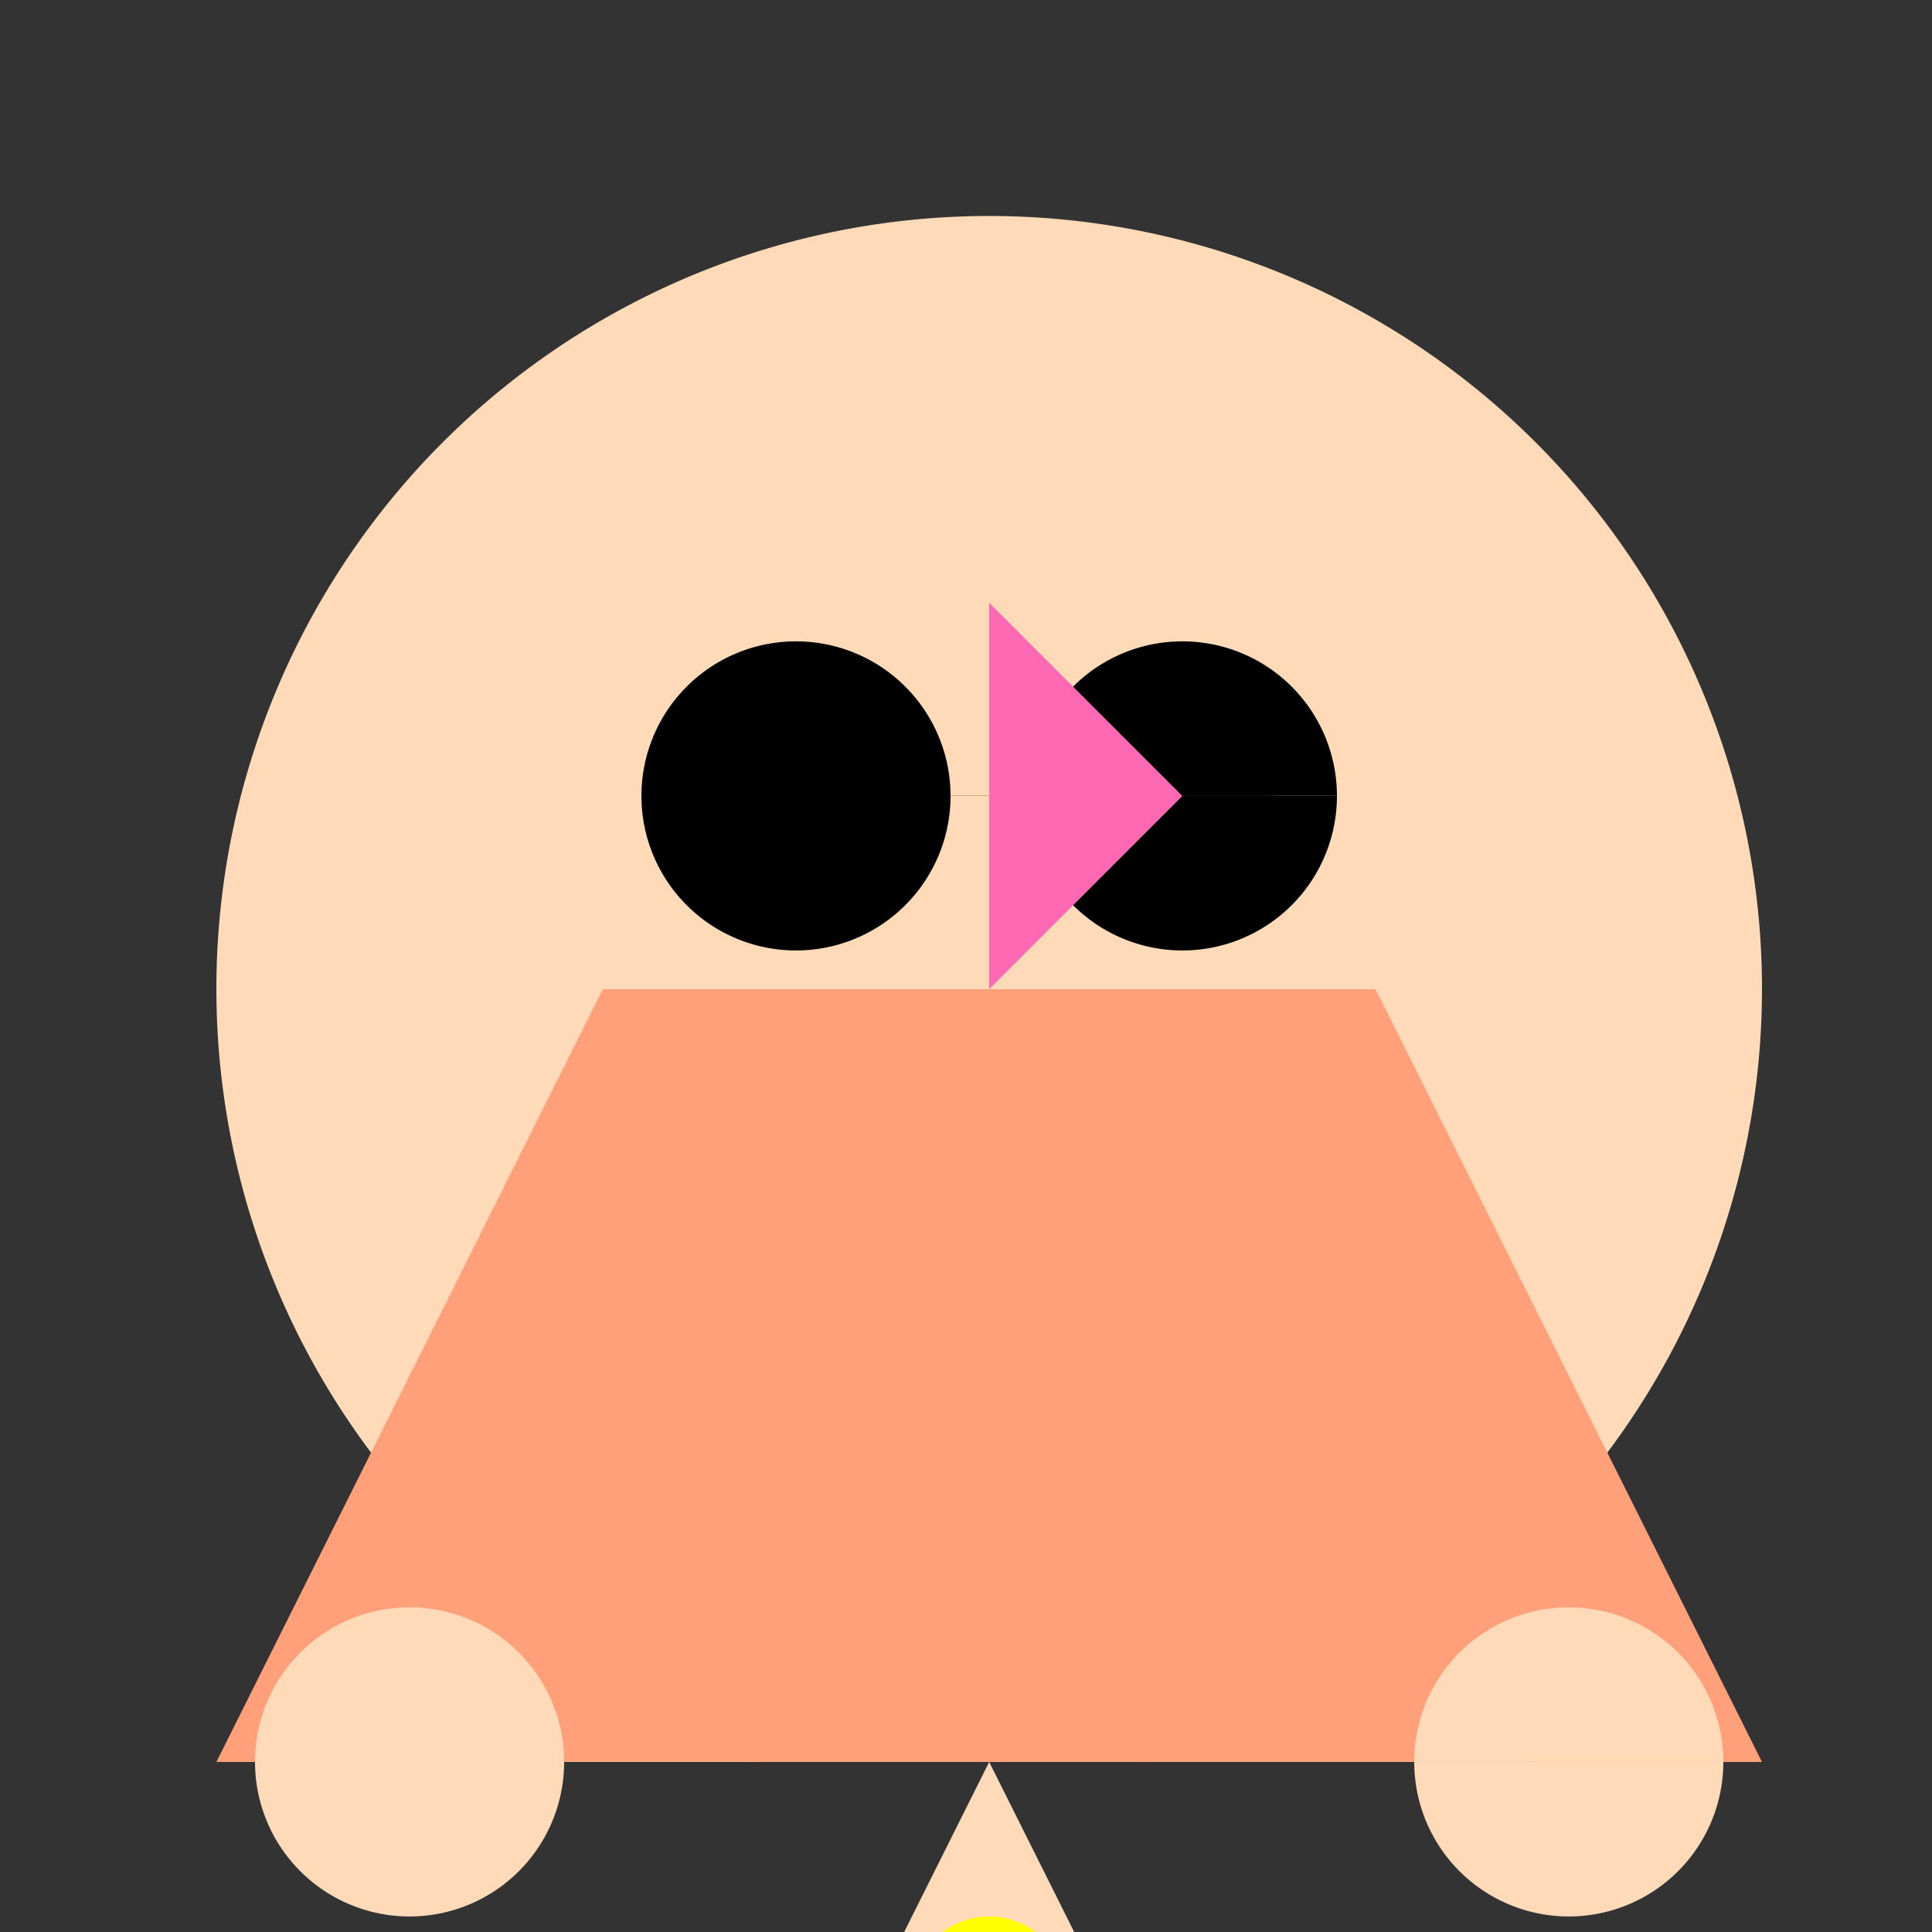
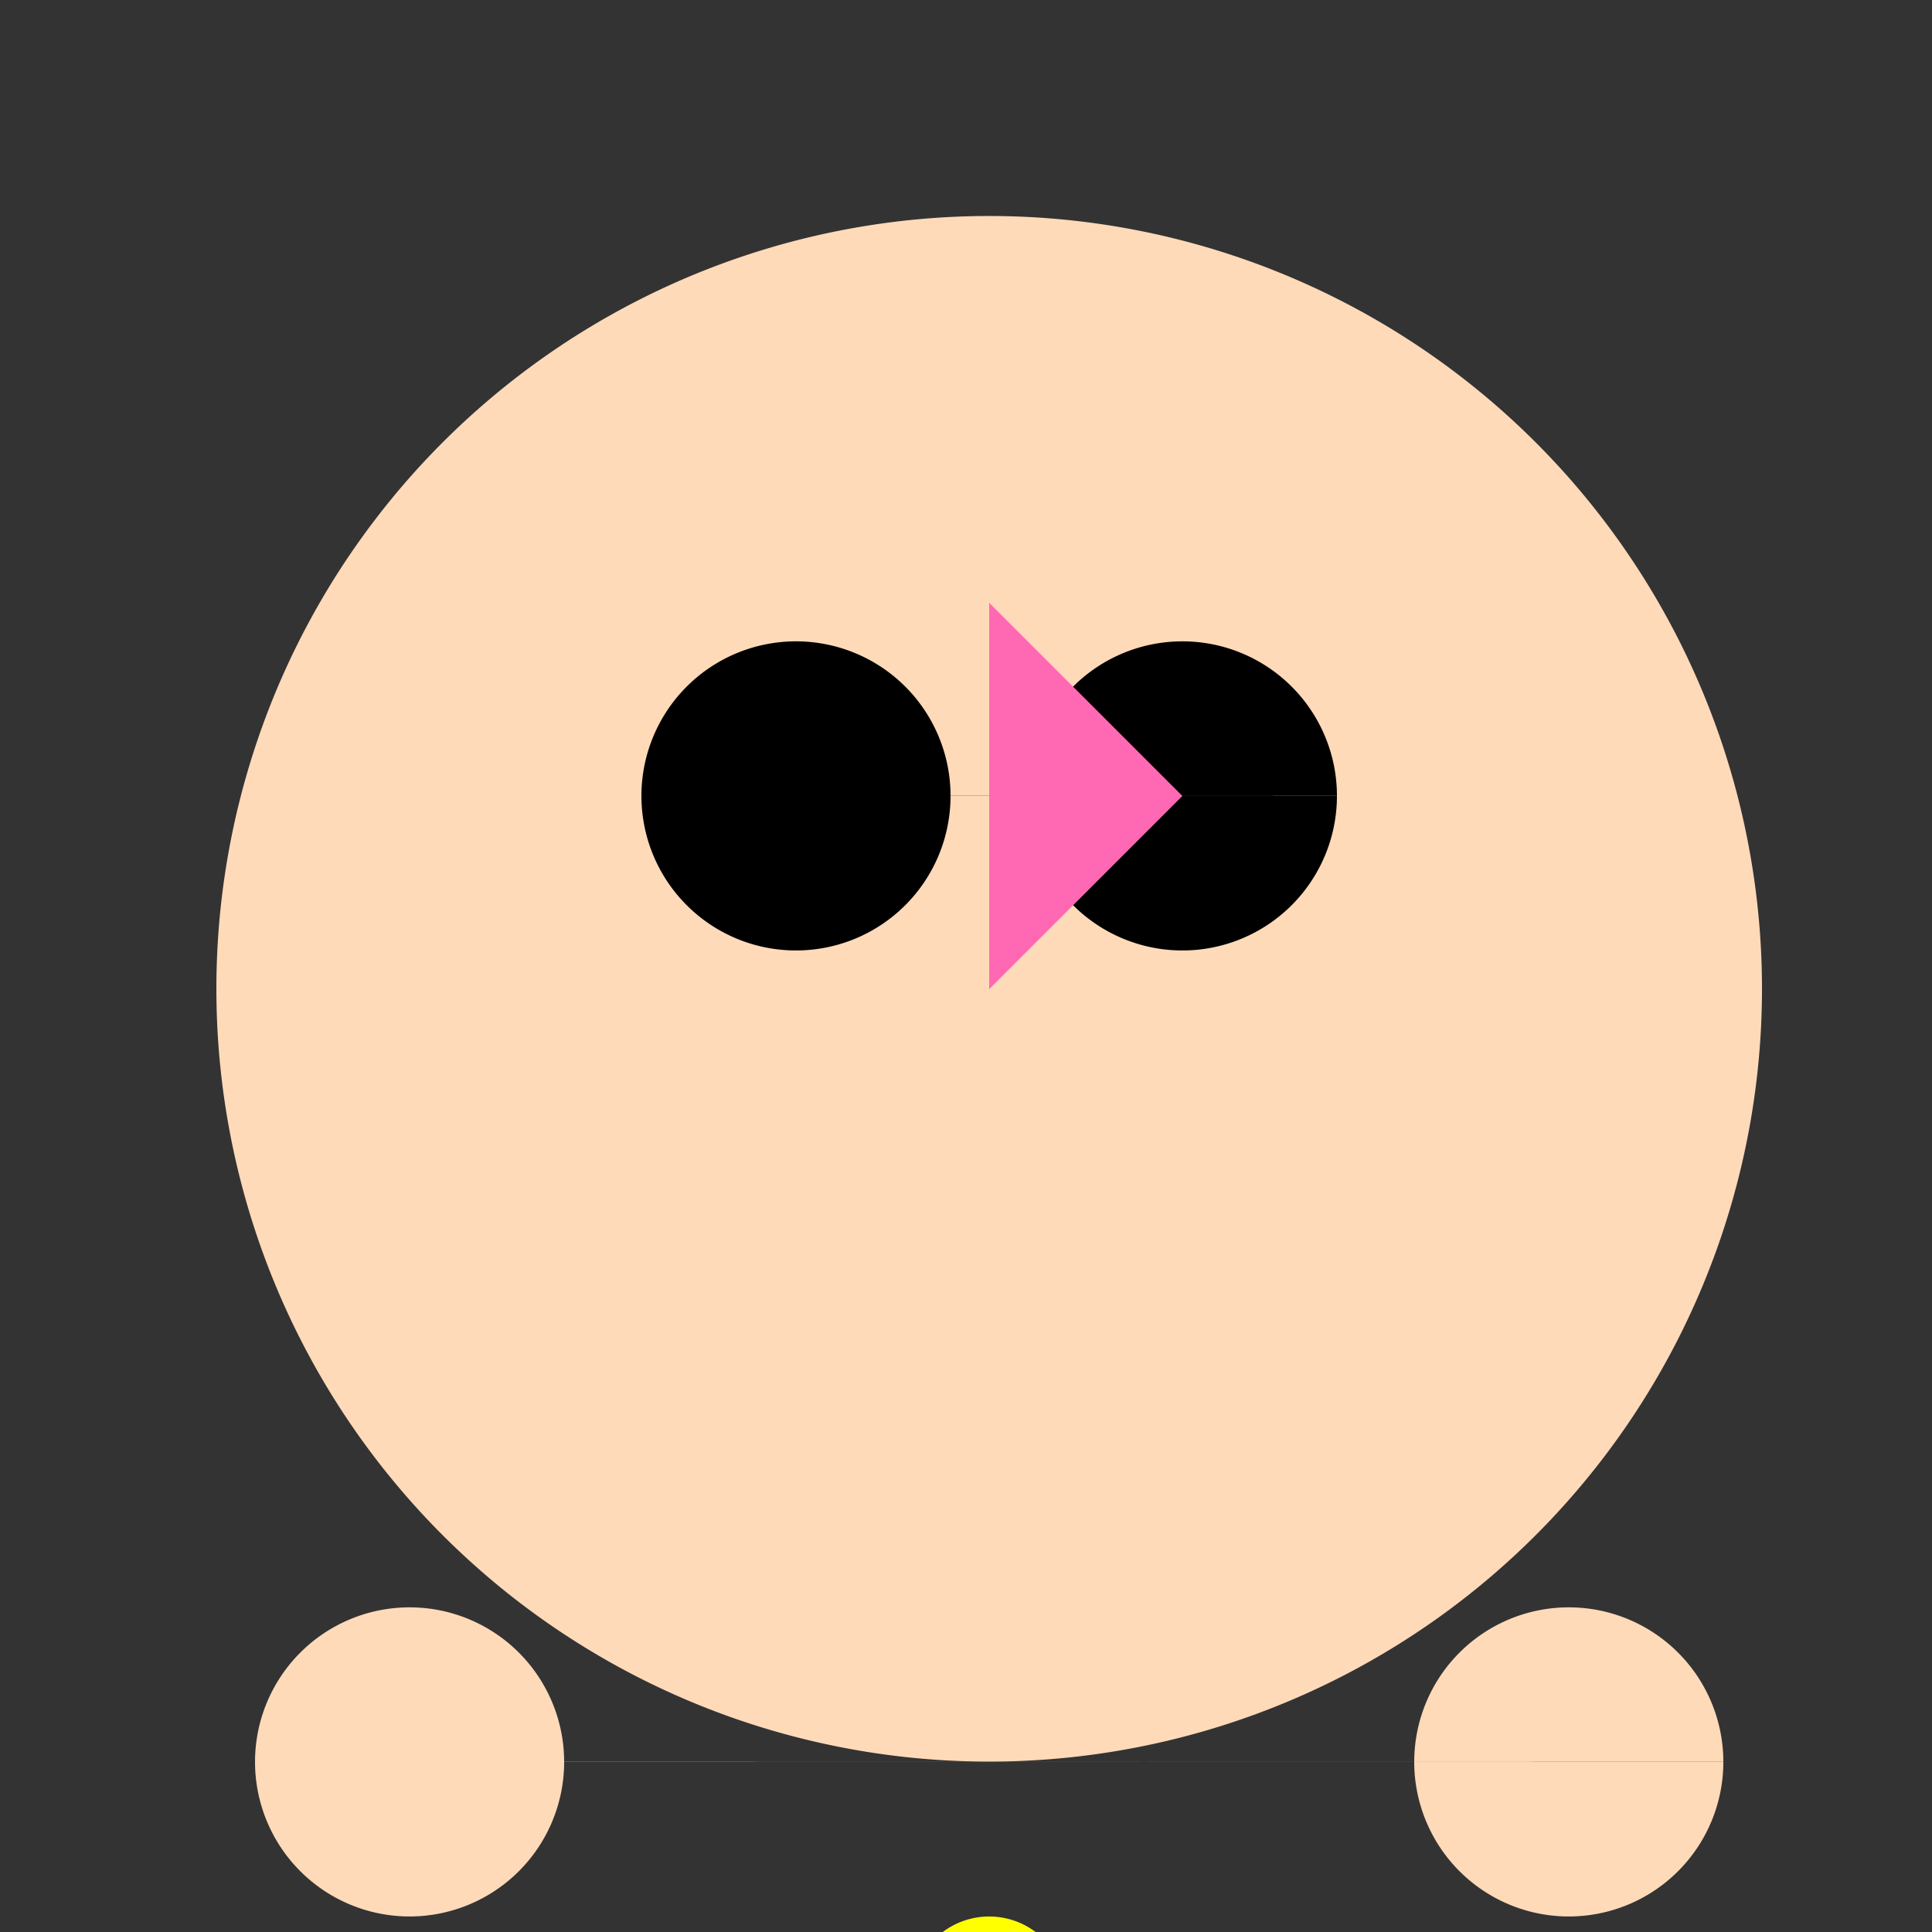
<svg xmlns="http://www.w3.org/2000/svg" width="500" height="500">
  <rect width="100%" height="100%" fill="#333333" stroke="none" />
  <defs />
  <g>
    <path fill="#FFDAB9" stroke="none" paint-order="stroke fill markers" d=" M 456 256 A 200 200 0 1 1 456 255.8" />
    <path fill="#000000" stroke="none" paint-order="stroke fill markers" d=" M 246 206 A 40 40 0 1 1 246 205.96 L 346 206 A 40 40 0 1 1 346 205.96" />
-     <path fill="none" stroke="#FF69B4" paint-order="fill stroke markers" d=" M 356 306 A 100 100 0 0 1 156 306" stroke-miterlimit="10" stroke-width="10" stroke-dasharray="" />
-     <path fill="#FFA07A" stroke="none" paint-order="stroke fill markers" d=" M 156 256 L 356 256 L 456 456 L 56 456 Z" />
-     <path fill="#FFDAB9" stroke="none" paint-order="stroke fill markers" d=" M 256 456 L 156 656 L 356 656 Z" />
+     <path fill="#FFDAB9" stroke="none" paint-order="stroke fill markers" d=" M 256 456 L 156 656 Z" />
    <path fill="#FF69B4" stroke="none" paint-order="stroke fill markers" d=" M 356 556 A 100 100 0 0 1 156 556 L 156 656 L 356 656 Z" />
    <path fill="#FFDAB9" stroke="none" paint-order="stroke fill markers" d=" M 146 456 A 40 40 0 1 1 146 455.96 L 446 456 A 40 40 0 1 1 446 455.96" />
    <path fill="none" stroke="#FFDAB9" paint-order="fill stroke markers" d=" M 206 656 L 206 756 M 306 656 L 306 756" stroke-miterlimit="10" stroke-width="20" stroke-dasharray="" />
    <path fill="#FF69B4" stroke="none" paint-order="stroke fill markers" d=" M 256 156 L 256 256 L 306 206 Z" />
    <path fill="#FFFF00" stroke="none" paint-order="stroke fill markers" d=" M 276 556 A 20 20 0 1 1 276 555.98" />
    <path fill="#FFFF00" stroke="none" paint-order="stroke fill markers" d=" M 256 536 A 20 20 0 1 1 256 535.98" />
    <path fill="#FFFF00" stroke="none" paint-order="stroke fill markers" d=" M 296 536 A 20 20 0 1 1 296 535.98" />
    <path fill="#FFFF00" stroke="none" paint-order="stroke fill markers" d=" M 276 516 A 20 20 0 1 1 276 515.98" />
  </g>
</svg>